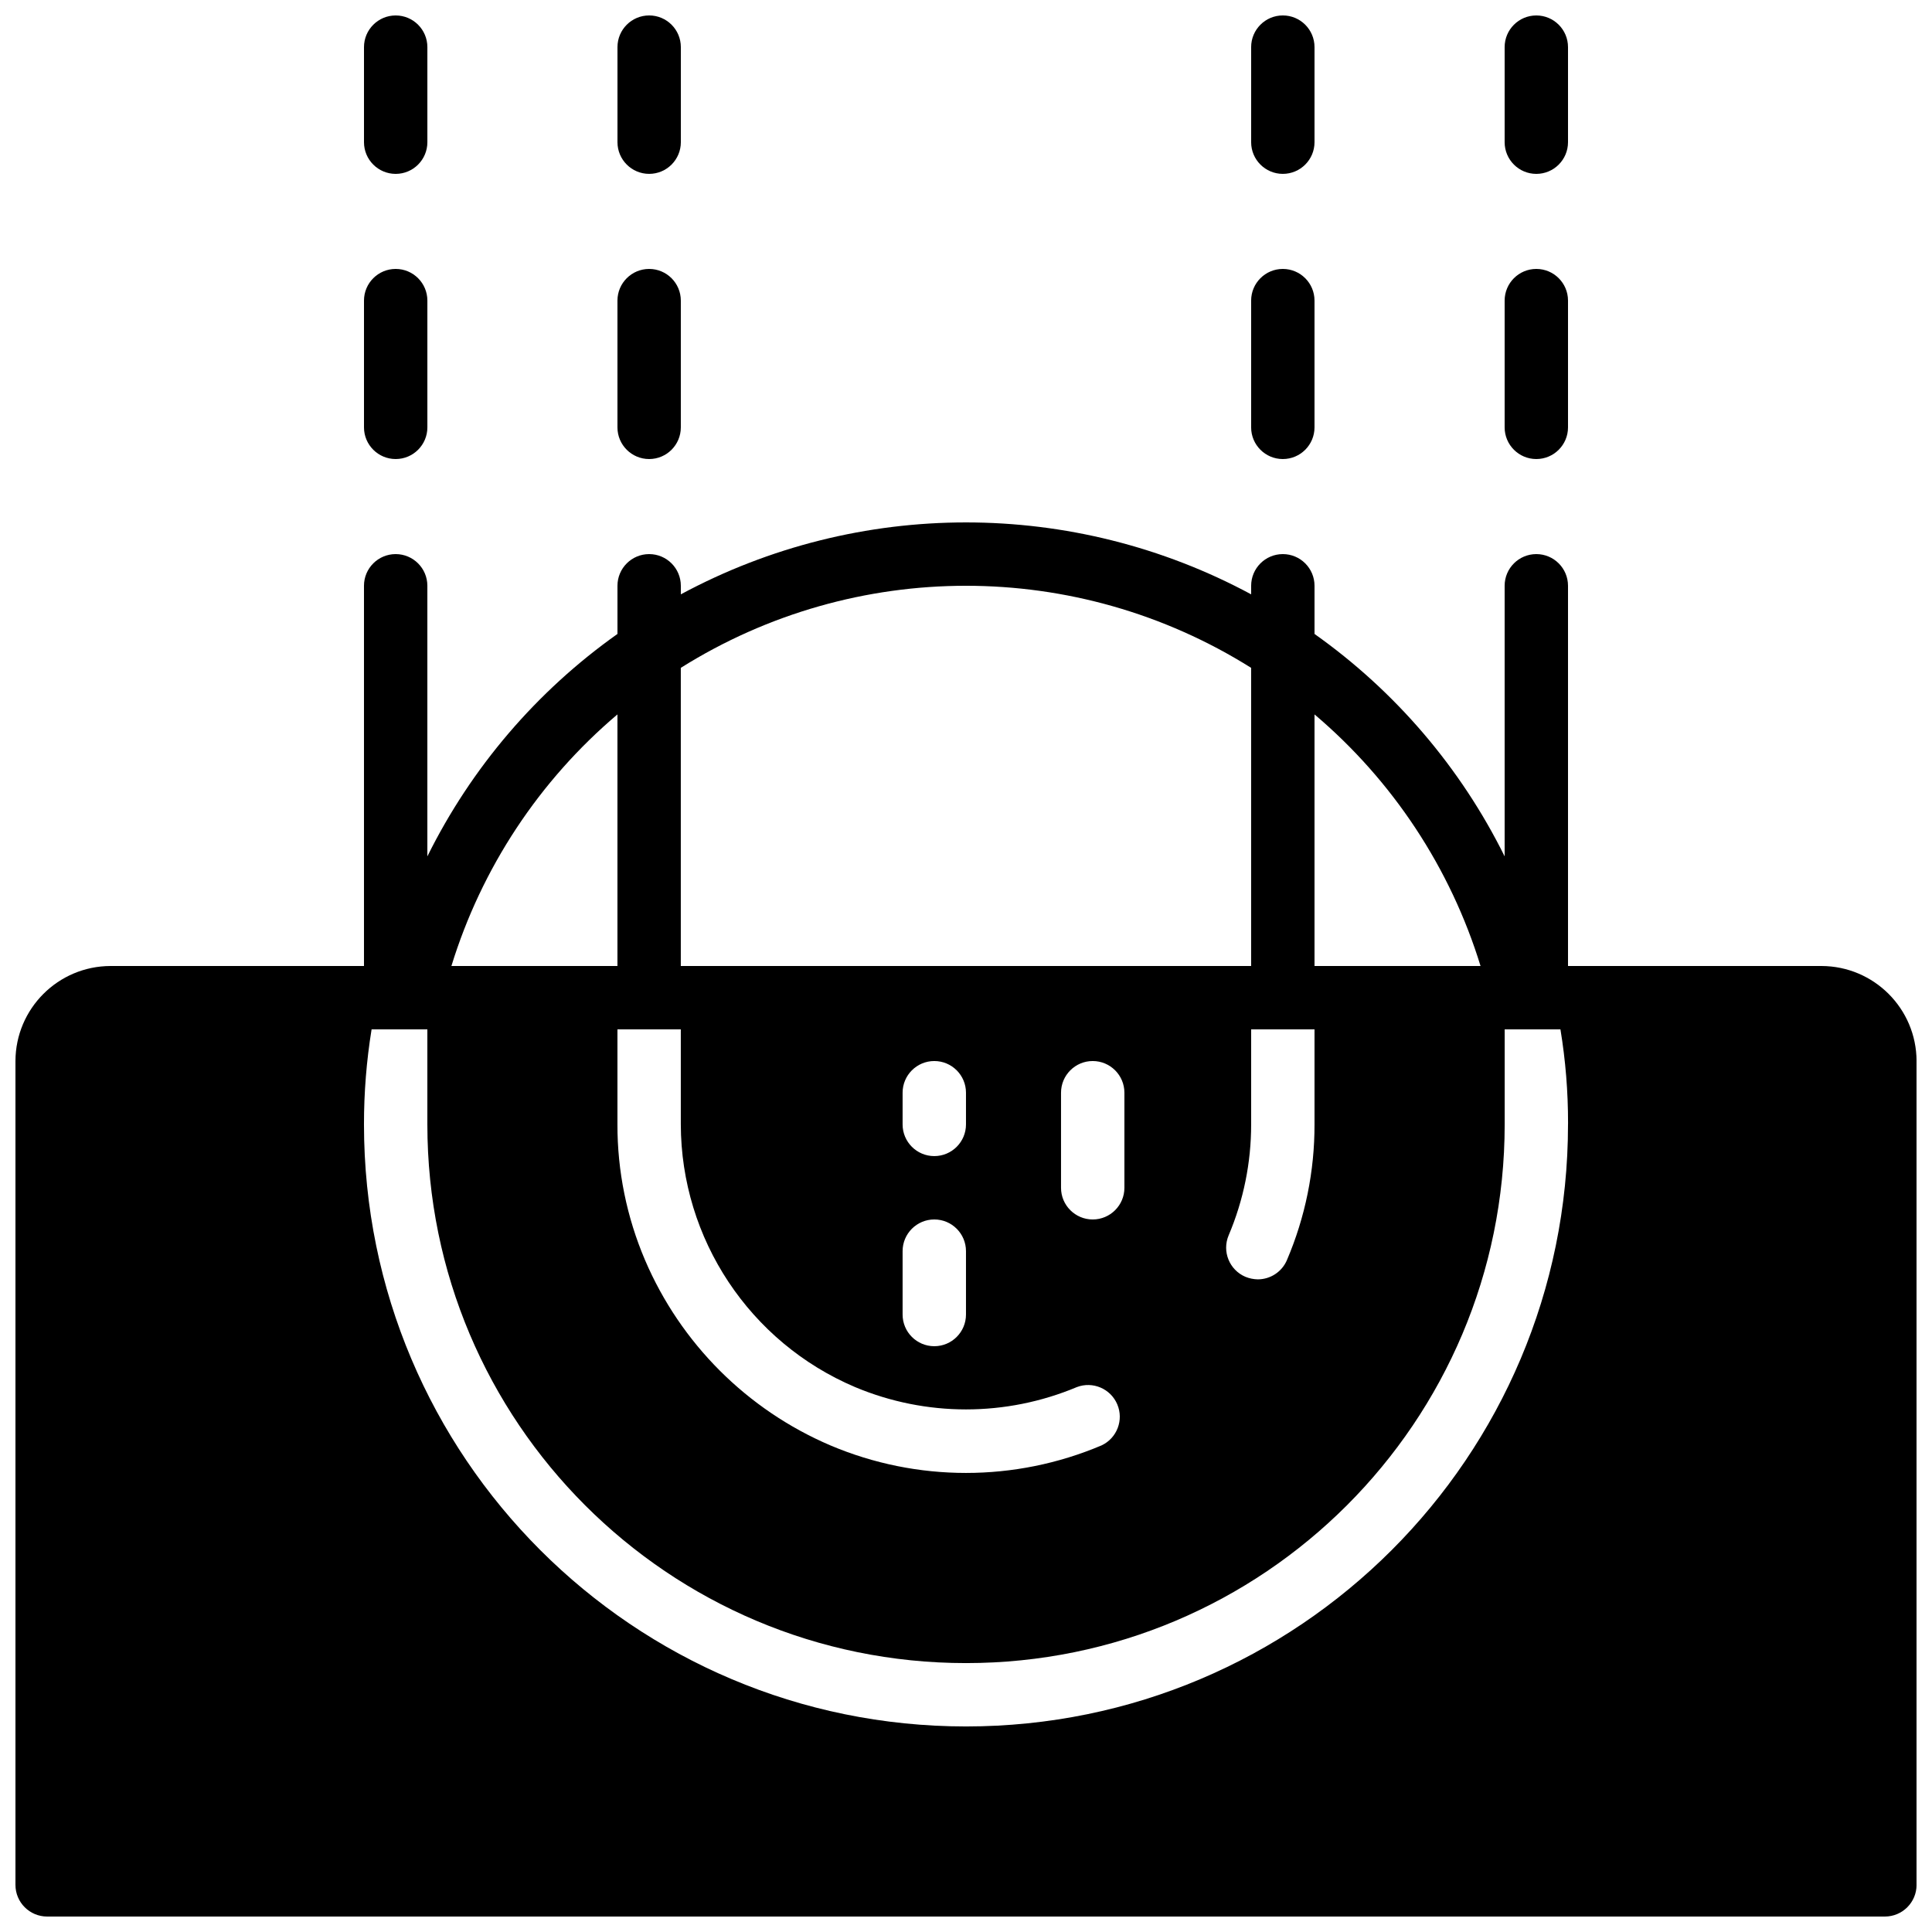
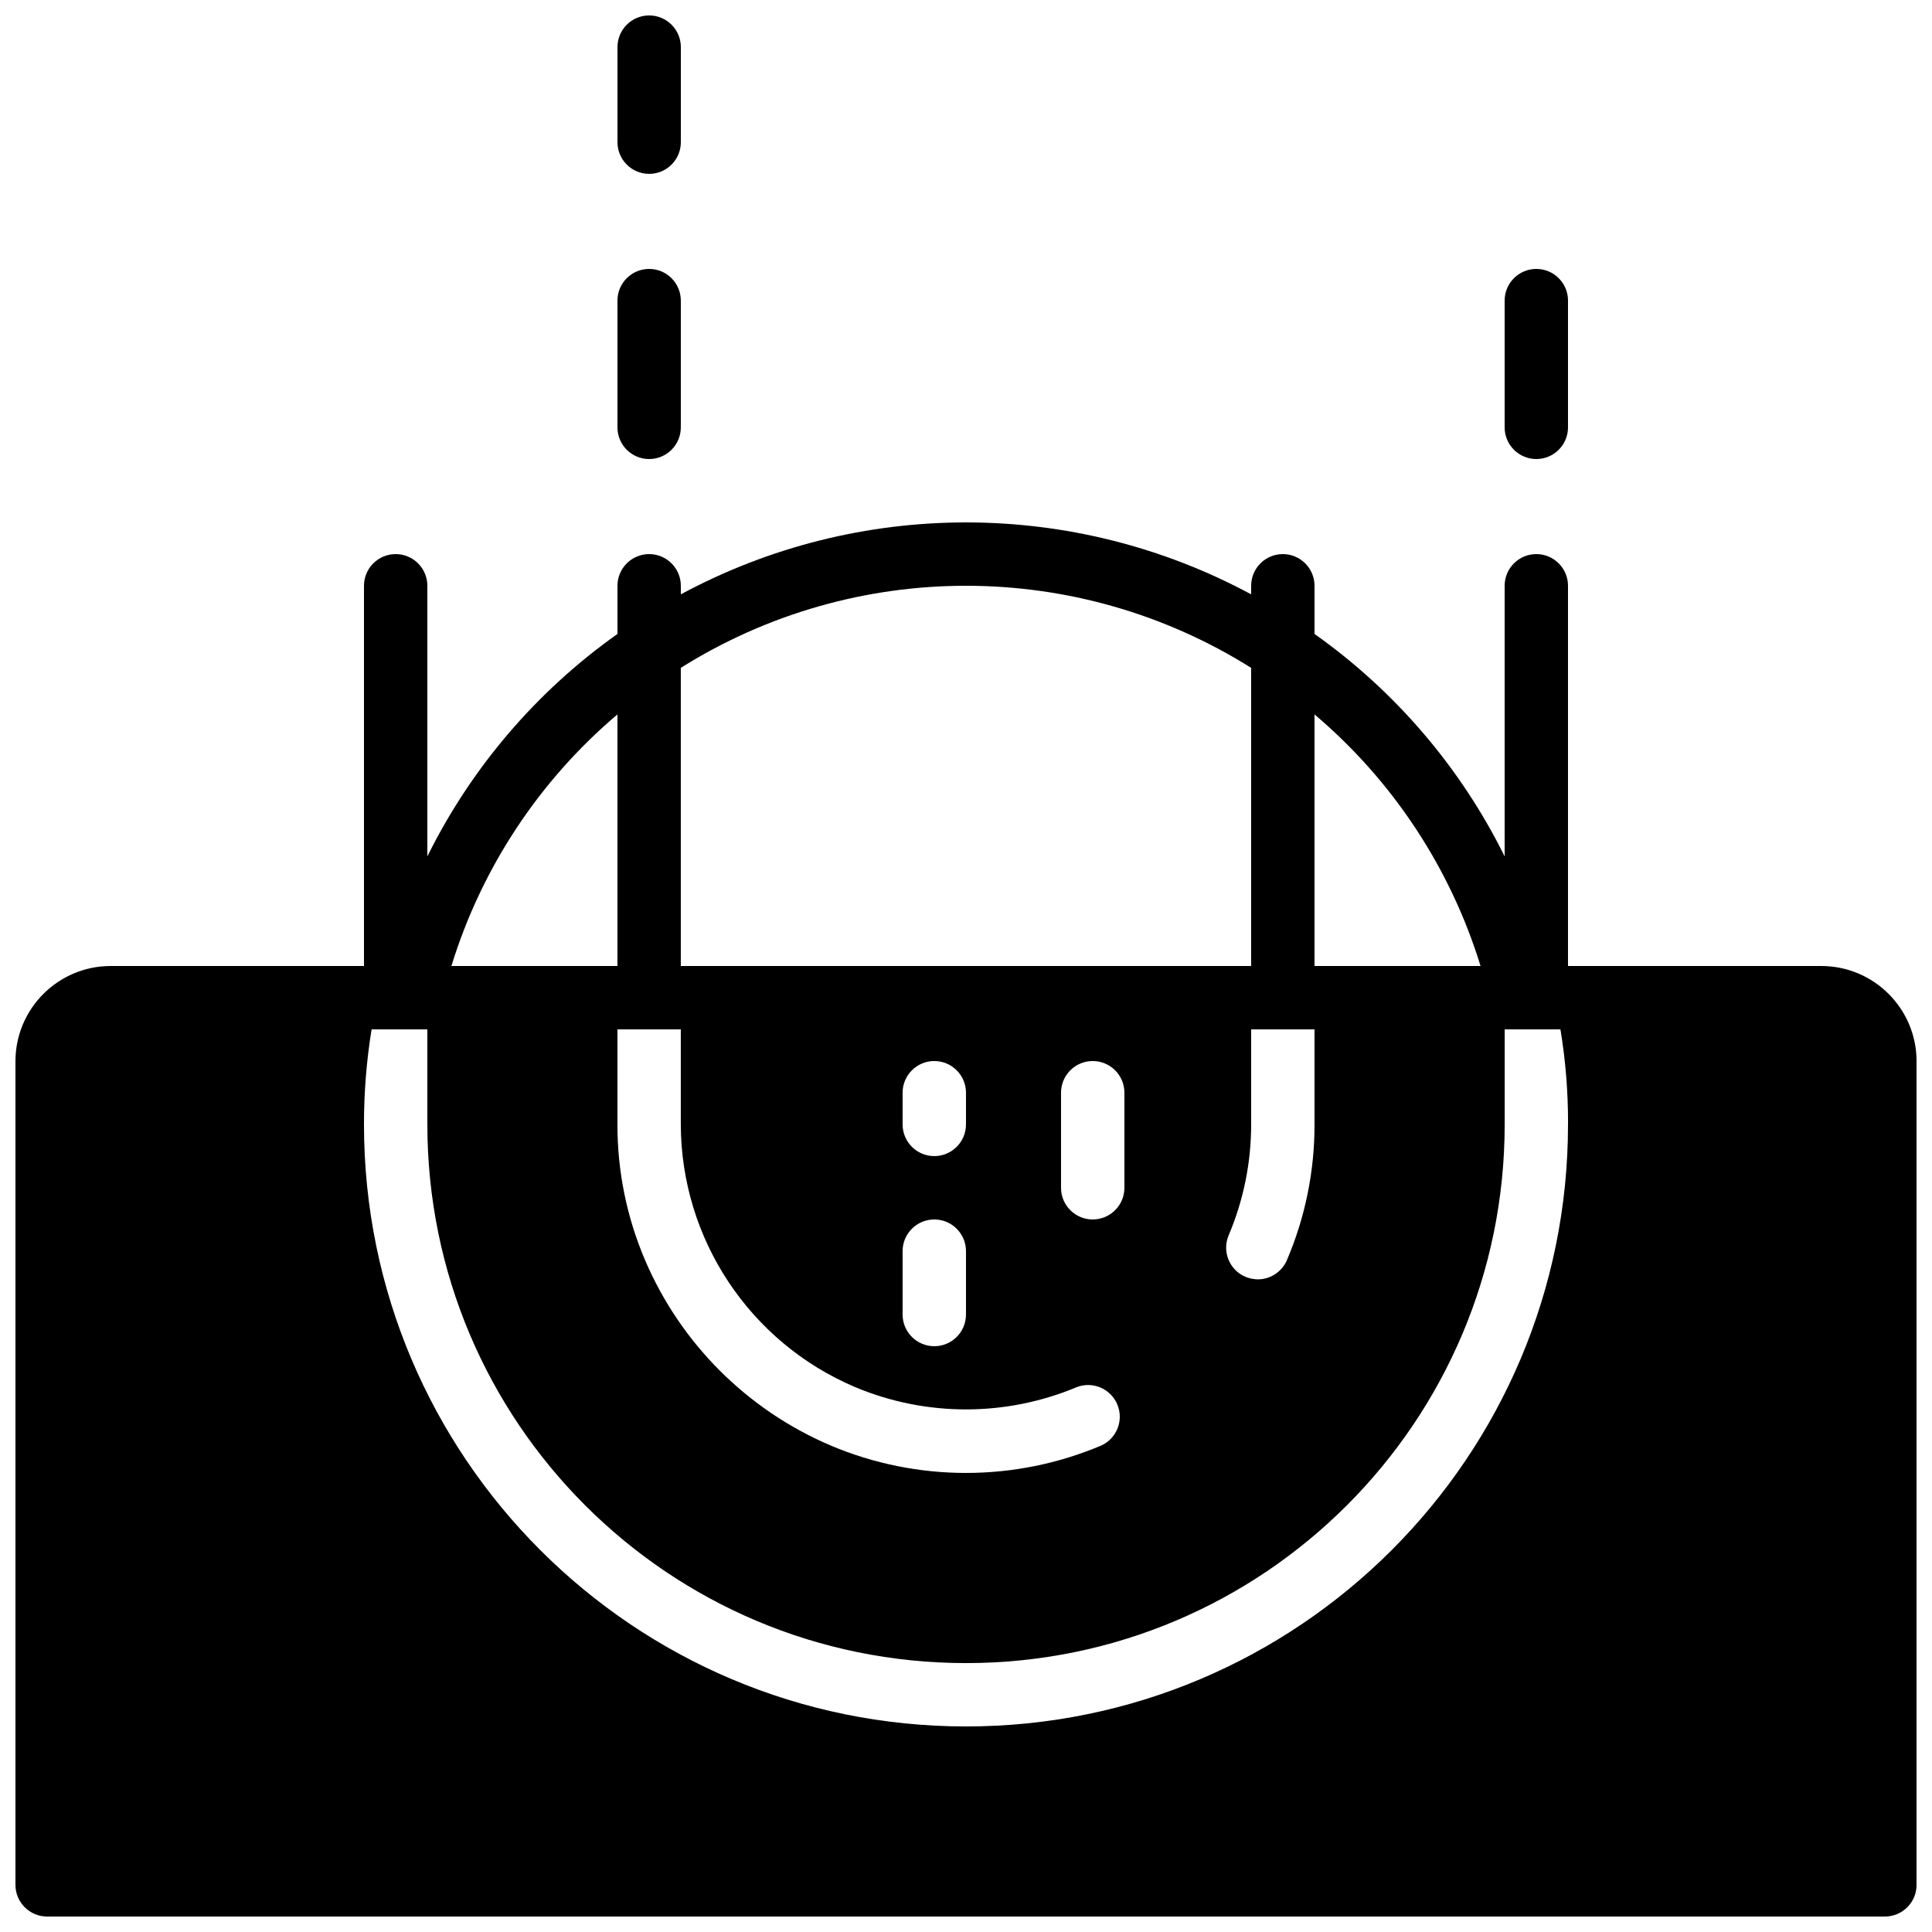
<svg xmlns="http://www.w3.org/2000/svg" width="800px" height="800px" version="1.1" viewBox="144 144 512 512">
  <defs>
    <clipPath id="e">
      <path d="m240 148.09h18v42.906h-18z" />
    </clipPath>
    <clipPath id="d">
      <path d="m307 148.09h18v42.906h-18z" />
    </clipPath>
    <clipPath id="c">
-       <path d="m475 148.09h18v42.906h-18z" />
-     </clipPath>
+       </clipPath>
    <clipPath id="b">
      <path d="m542 148.09h18v42.906h-18z" />
    </clipPath>
    <clipPath id="a">
      <path d="m148.09 282h503.81v369.9h-503.81z" />
    </clipPath>
  </defs>
-   <path d="m248.86 265.65c4.637 0 8.398-3.758 8.398-8.395v-33.59c0-4.637-3.762-8.395-8.398-8.395s-8.398 3.758-8.398 8.395v33.59c0 4.637 3.762 8.395 8.398 8.395z" />
  <g clip-path="url(#e)">
-     <path d="m248.86 190.08c4.637 0 8.398-3.758 8.398-8.398v-25.188c0-4.641-3.762-8.398-8.398-8.398s-8.398 3.758-8.398 8.398v25.188c0 4.641 3.762 8.398 8.398 8.398z" />
-   </g>
+     </g>
  <path d="m316.03 215.27c-4.637 0-8.398 3.758-8.398 8.395v33.59c0 4.637 3.762 8.395 8.398 8.395s8.395-3.758 8.395-8.395v-33.59c0-4.637-3.758-8.395-8.395-8.395z" />
  <g clip-path="url(#d)">
    <path d="m324.43 156.49c0-4.641-3.758-8.398-8.395-8.398s-8.398 3.758-8.398 8.398v25.188c0 4.641 3.762 8.398 8.398 8.398s8.395-3.758 8.395-8.398z" />
  </g>
-   <path d="m483.96 215.27c-4.637 0-8.395 3.758-8.395 8.395v33.59c0 4.637 3.758 8.395 8.395 8.395 4.641 0 8.398-3.758 8.398-8.395v-33.59c0-4.637-3.758-8.395-8.398-8.395z" />
  <g clip-path="url(#c)">
    <path d="m492.36 156.49c0-4.641-3.758-8.398-8.398-8.398-4.637 0-8.395 3.758-8.395 8.398v25.188c0 4.641 3.758 8.398 8.395 8.398 4.641 0 8.398-3.758 8.398-8.398z" />
  </g>
  <path d="m551.14 265.65c4.637 0 8.398-3.758 8.398-8.395v-33.59c0-4.637-3.762-8.395-8.398-8.395s-8.395 3.758-8.395 8.395v33.59c0 4.637 3.758 8.395 8.395 8.395z" />
  <g clip-path="url(#b)">
-     <path d="m551.14 190.08c4.637 0 8.398-3.758 8.398-8.398v-25.188c0-4.641-3.762-8.398-8.398-8.398s-8.395 3.758-8.395 8.398v25.188c0 4.641 3.758 8.398 8.395 8.398z" />
-   </g>
+     </g>
  <g clip-path="url(#a)">
    <path d="m626.71 400h-67.172v-100.76c0-4.641-3.762-8.398-8.398-8.398s-8.395 3.758-8.395 8.398v71.707c-11.652-23.52-28.965-43.773-50.383-58.945v-12.762c0-4.641-3.758-8.398-8.398-8.398-4.637 0-8.395 3.758-8.395 8.398v2.266c-47.176-25.414-103.97-25.414-151.14 0v-2.266c0-4.641-3.758-8.398-8.395-8.398s-8.398 3.758-8.398 8.398v12.762c-21.418 15.172-38.73 35.426-50.379 58.945v-71.707c0-4.641-3.762-8.398-8.398-8.398s-8.398 3.758-8.398 8.398v100.76h-67.172c-13.895 0.039-25.148 11.293-25.191 25.188v218.32c0 4.637 3.758 8.395 8.398 8.395h487.02c4.637 0 8.395-3.758 8.395-8.395v-218.32c-0.039-13.895-11.293-25.148-25.191-25.188zm-134.35-66.672c20.738 17.559 36.008 40.695 44 66.672h-44zm0 83.465v25.191c0.027 12.348-2.457 24.578-7.305 35.938-1.312 3.102-4.356 5.117-7.727 5.121-1.121-0.02-2.234-0.246-3.273-0.672-4.266-1.812-6.254-6.734-4.449-11 3.941-9.297 5.969-19.289 5.961-29.387v-25.191zm-167.94-95.809c46.211-28.996 104.94-28.996 151.14 0v79.016h-151.14zm117.56 112.6v25.191c0 4.637-3.762 8.395-8.398 8.395-4.637 0-8.398-3.758-8.398-8.395v-25.191c0-4.637 3.762-8.398 8.398-8.398 4.637 0 8.398 3.762 8.398 8.398zm-50.383 16.793c-4.637 0-8.398-3.758-8.398-8.395v-8.398c0-4.637 3.762-8.398 8.398-8.398 4.637 0 8.398 3.762 8.398 8.398v8.398c0 4.637-3.762 8.395-8.398 8.395zm8.398 25.191v16.793c0 4.637-3.762 8.398-8.398 8.398-4.637 0-8.398-3.762-8.398-8.398v-16.793c0-4.637 3.762-8.398 8.398-8.398 4.637 0 8.398 3.762 8.398 8.398zm-75.574-58.777v25.191c0.066 30.355 18.238 57.75 46.184 69.609 18.797 7.891 39.98 7.891 58.777 0 4.219-1.602 8.945 0.422 10.707 4.574 1.762 4.152-0.074 8.953-4.156 10.875-22.969 9.738-48.91 9.738-71.879 0-22.086-9.438-39.684-27.035-49.121-49.121-4.844-11.359-7.332-23.59-7.305-35.938v-25.191zm-16.793-83.465v66.672h-44c7.992-25.977 23.262-49.113 44-66.672zm251.91 108.66c0 88.109-71.43 159.54-159.54 159.54-88.113 0-159.54-71.43-159.54-159.54-0.008-8.438 0.664-16.863 2.016-25.191h14.781v25.191c0 78.836 63.906 142.75 142.75 142.75 78.836 0 142.75-63.91 142.75-142.75v-25.191h14.777c1.355 8.215 2.027 16.527 2.016 24.855z" />
  </g>
</svg>